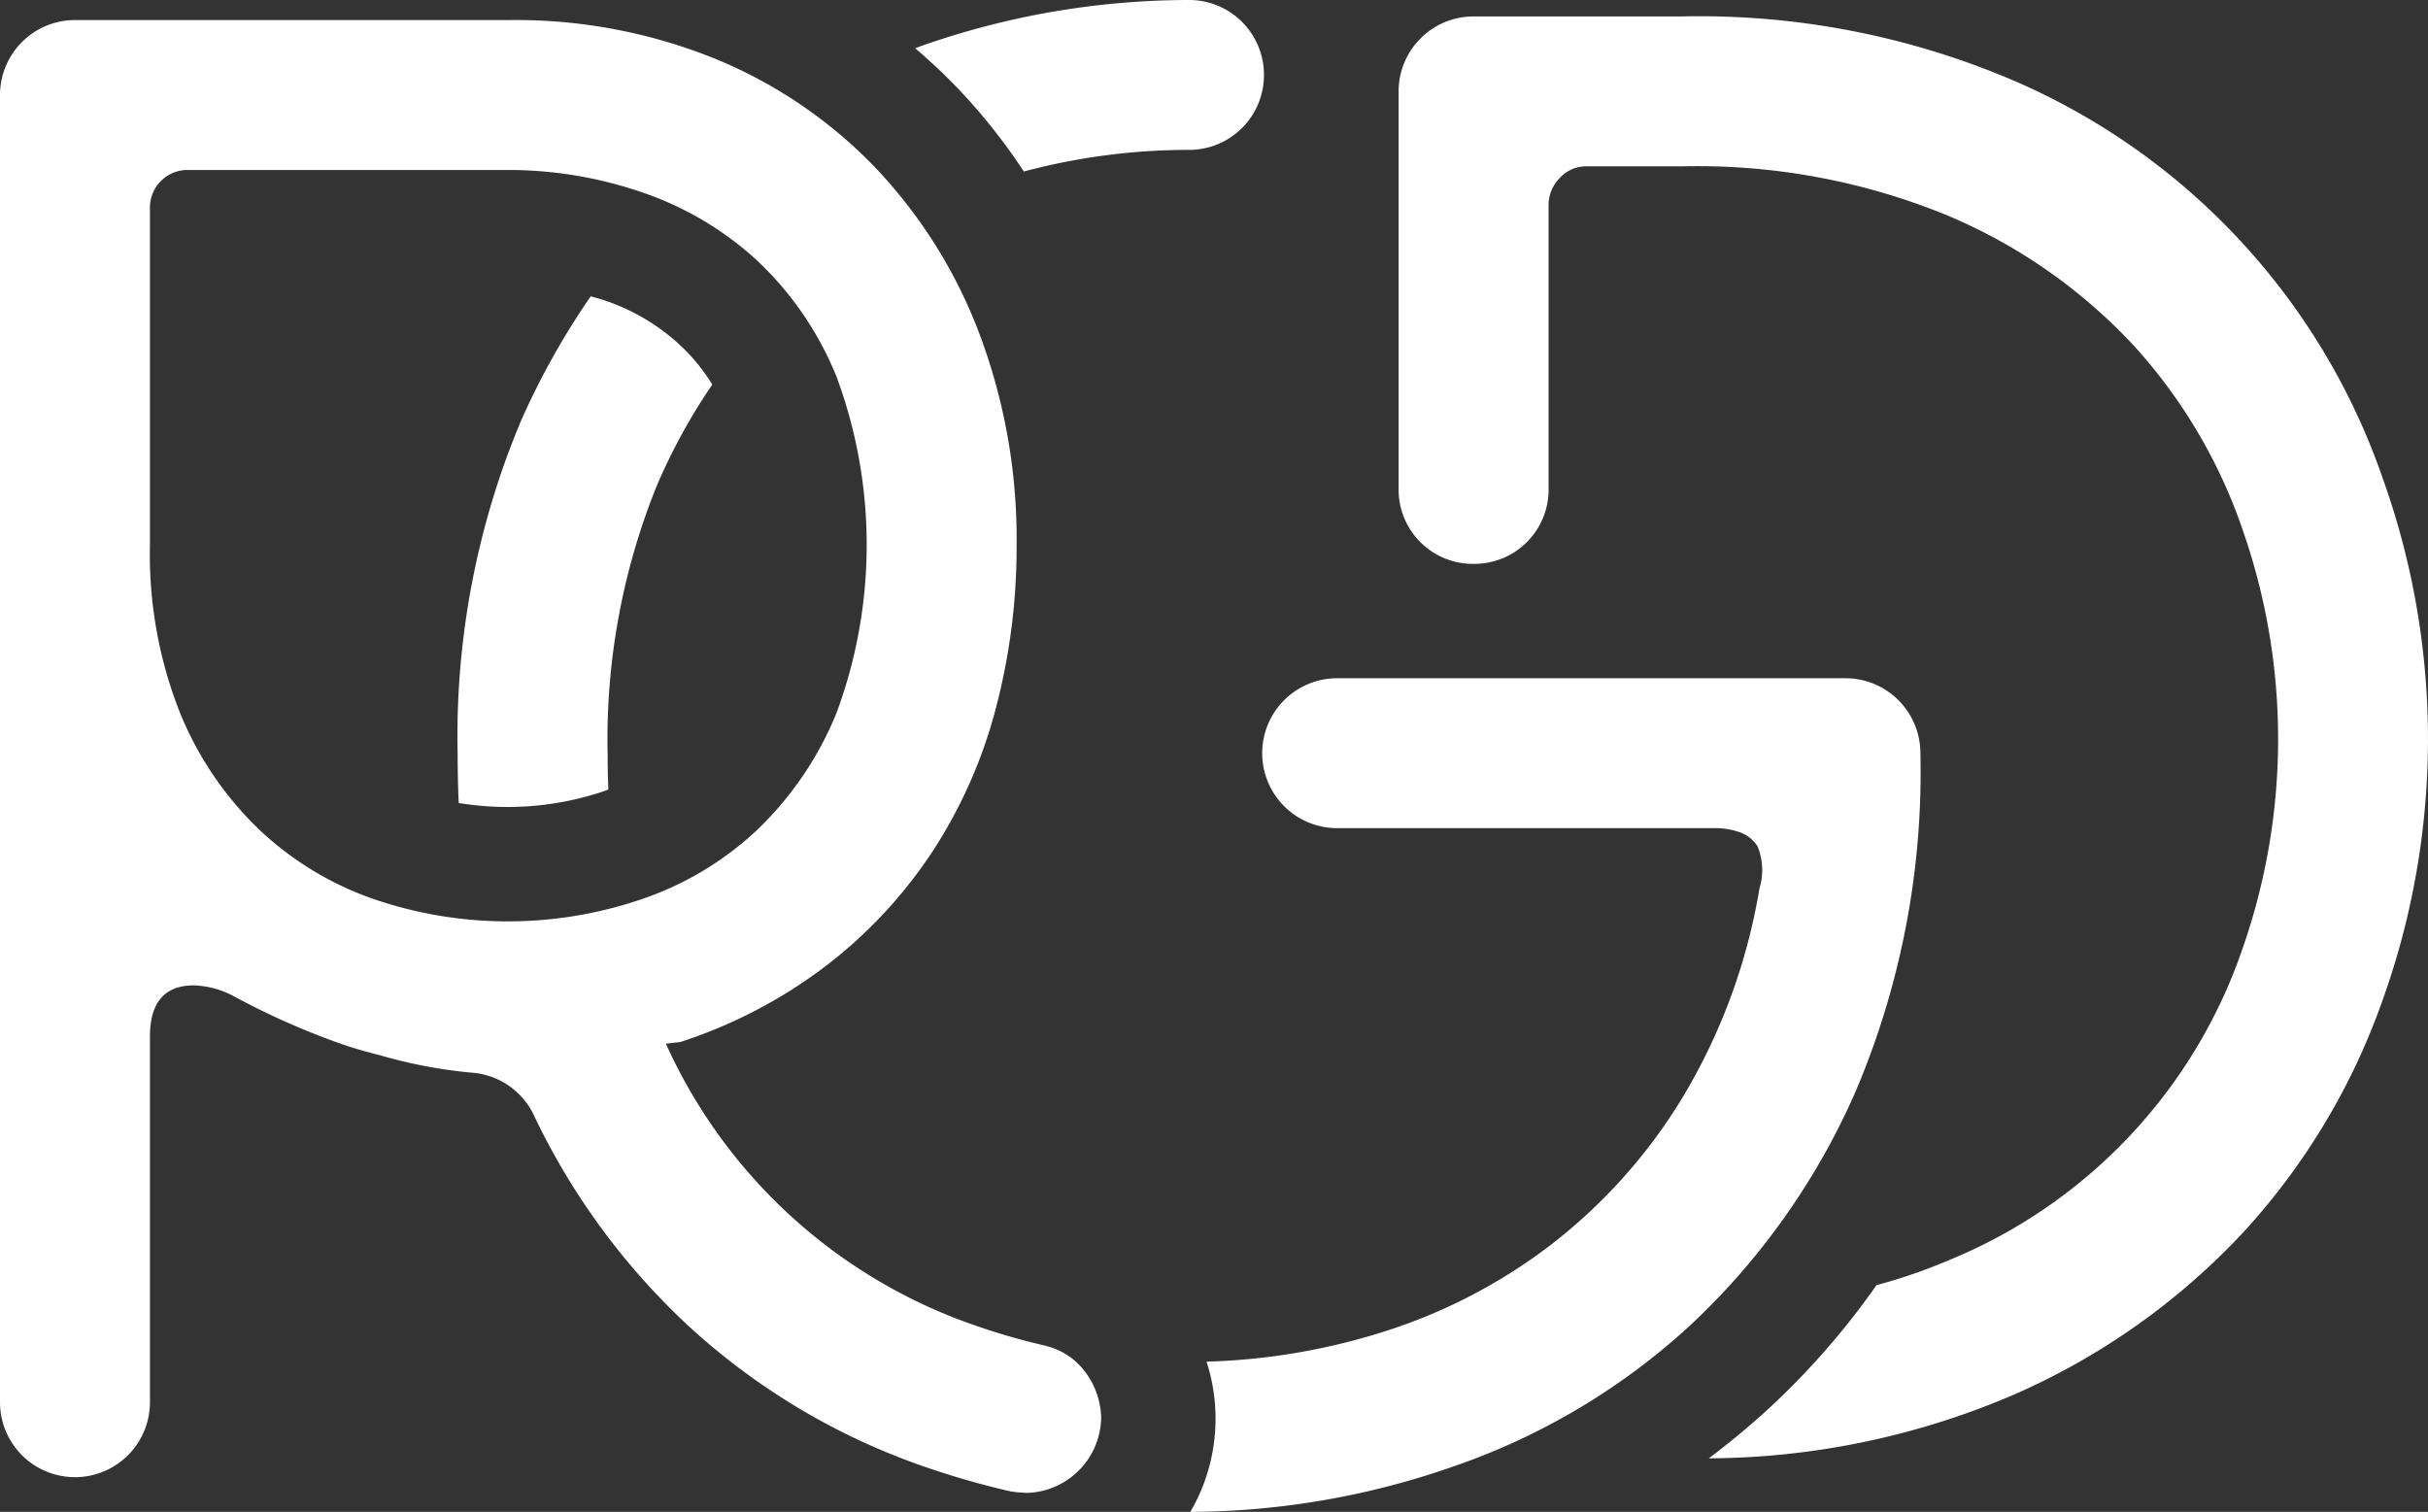
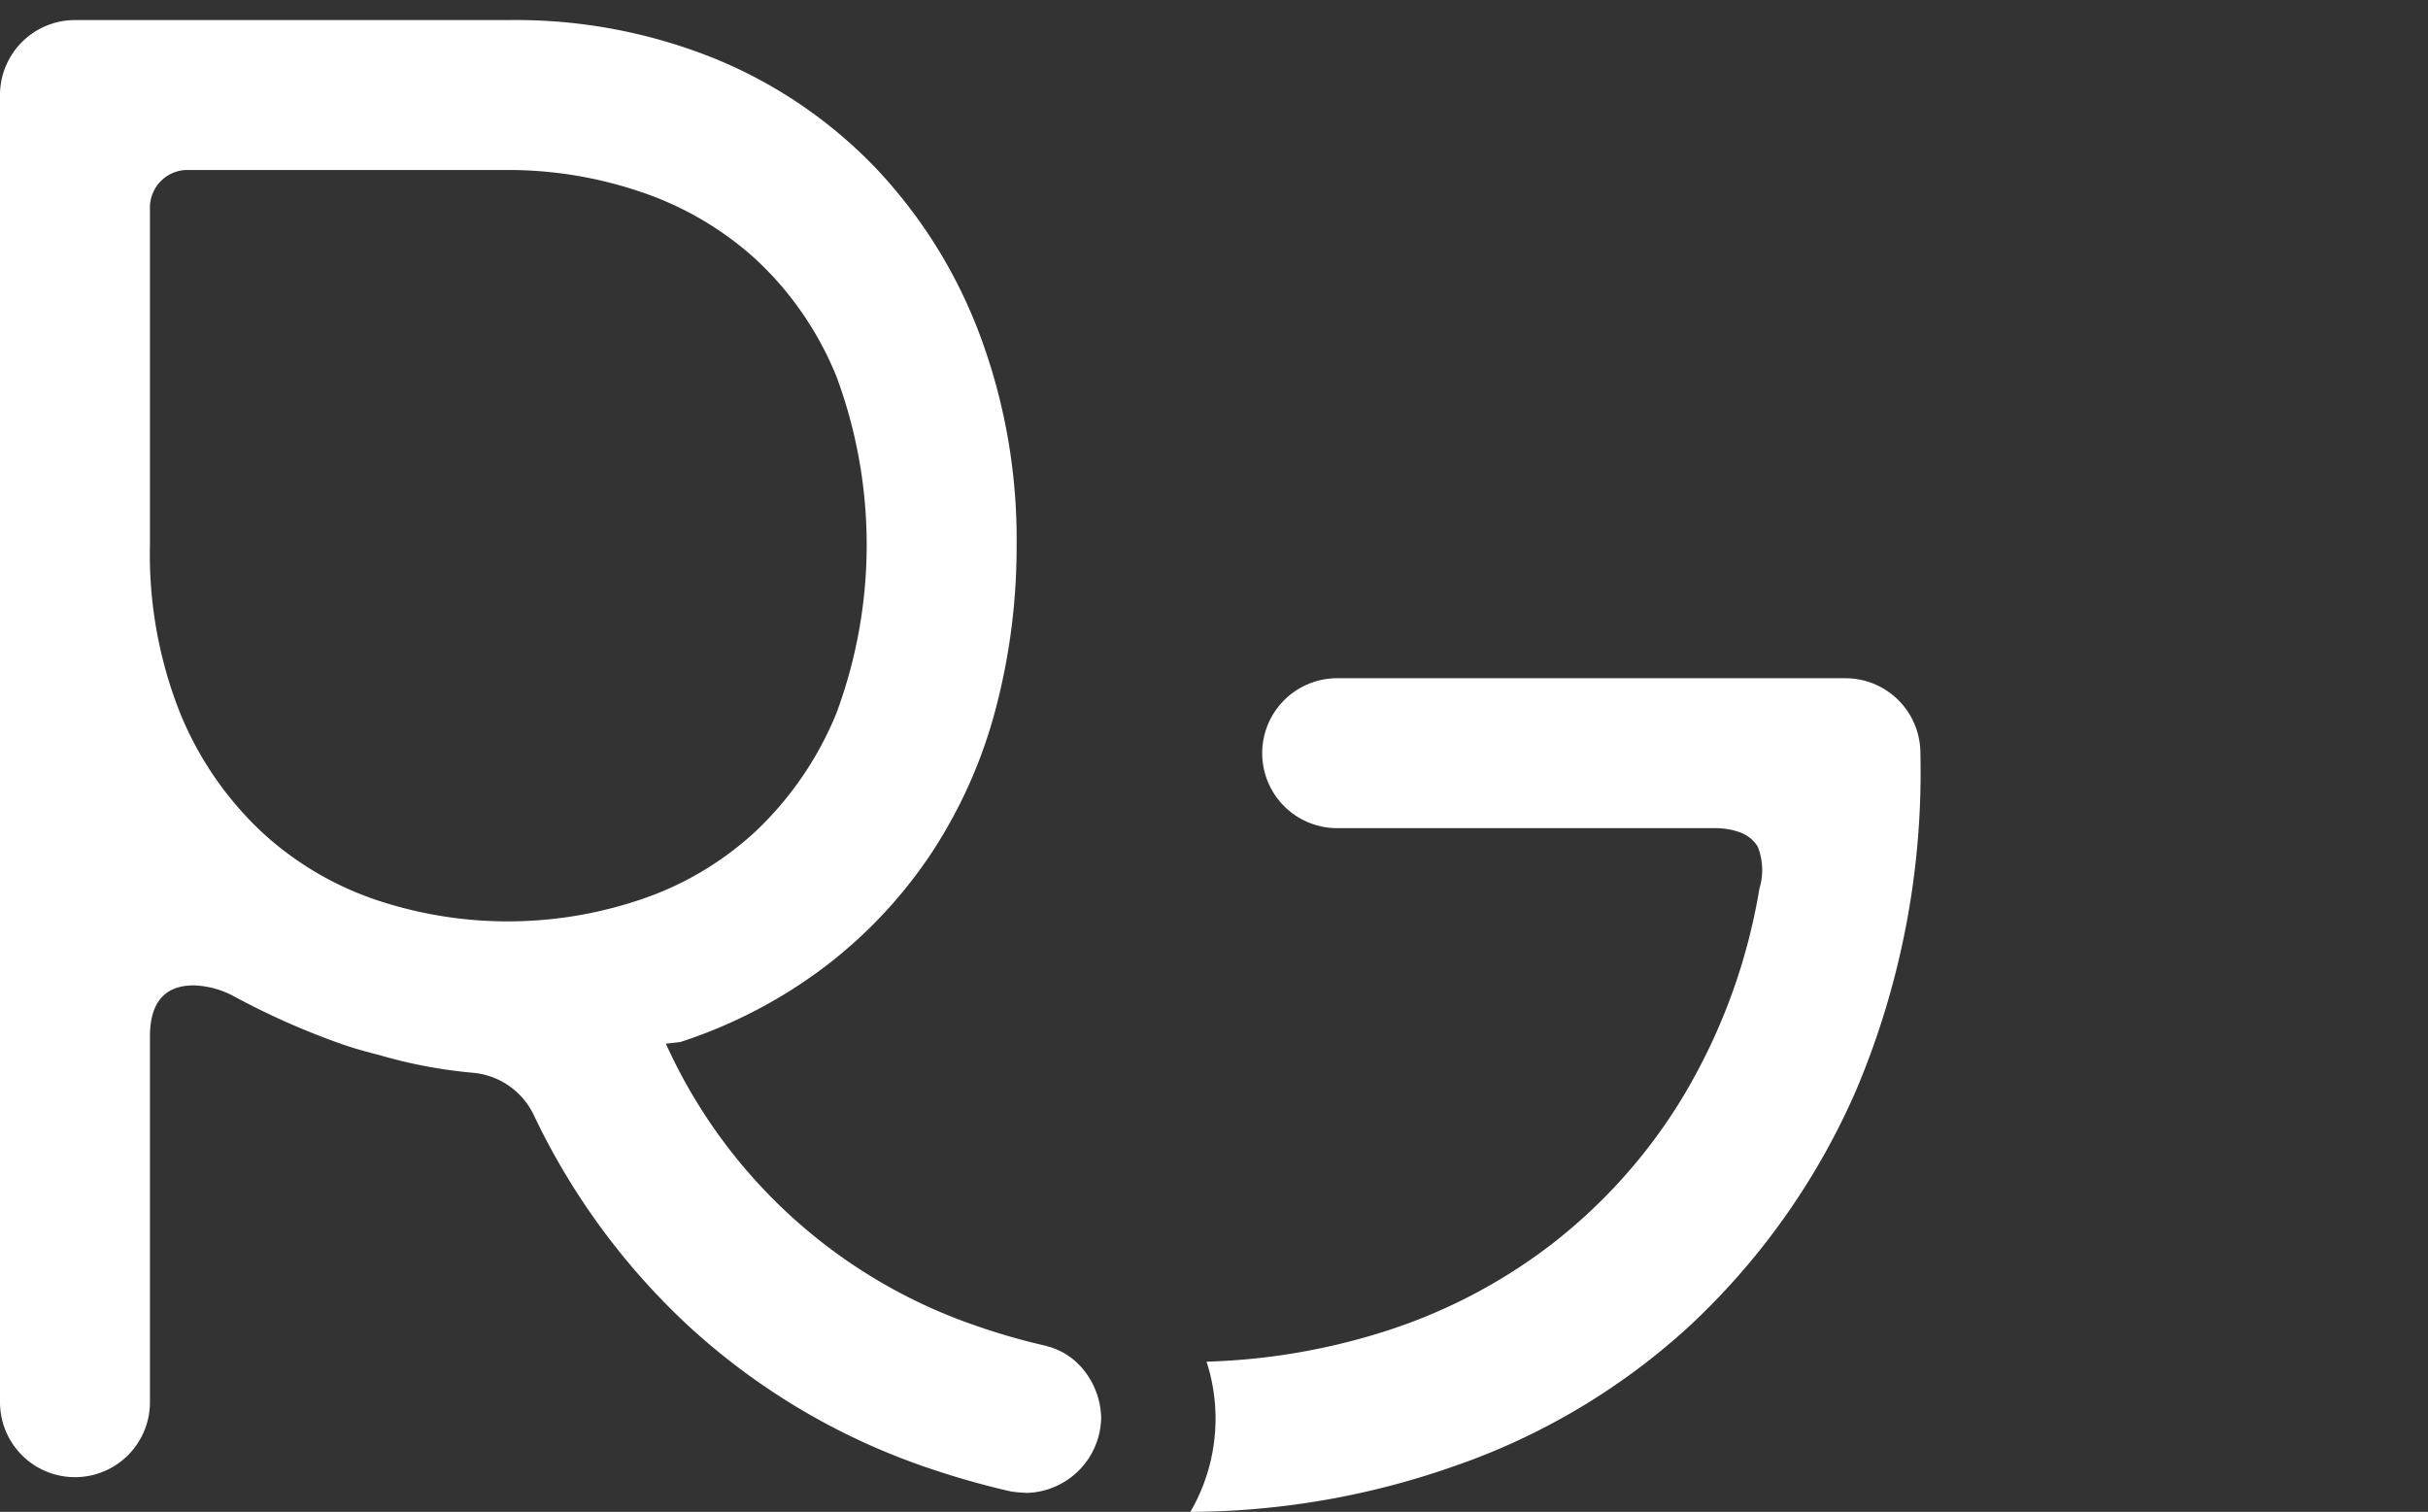
<svg xmlns="http://www.w3.org/2000/svg" viewBox="0 0 103.888 64.696">
  <rect x="0" y="0" width="103.888" height="64.696" fill="#333333" stroke="none" />
  <g fill="#fff" transform="translate(-198.873 -1050.832)">
-     <path d="m300.806 1071.25a28.737 28.737 0 0 0 -15.88-17.015 34.18 34.18 0 0 0 -14.084-2.7h-8.918a3.208 3.208 0 0 0 -3.208 3.209v17.04a3.176 3.176 0 0 0 3.176 3.177h.064a3.176 3.176 0 0 0 3.177-3.176v-12.19a1.638 1.638 0 0 1 .47-1.137 1.528 1.528 0 0 1 1.174-.508h4.065a28.174 28.174 0 0 1 11.384 2.113 23.13 23.13 0 0 1 7.942 5.554 22.523 22.523 0 0 1 4.654 7.862 27.176 27.176 0 0 1 0 17.955 22.133 22.133 0 0 1 -12.596 13.338 22.9 22.9 0 0 1 -3.061 1.053 32.889 32.889 0 0 1 -4.721 5.381 34.46 34.46 0 0 1 -2.455 2.031 33.442 33.442 0 0 0 12.936-2.675 29.625 29.625 0 0 0 9.973-7.04 28.816 28.816 0 0 0 5.908-9.858 33.115 33.115 0 0 0 0-22.414zm-76.078 13.434c.06-.02.115-.047.174-.068-.018-.485-.03-.974-.03-1.474a28.963 28.963 0 0 1 2.11-11.54 25.257 25.257 0 0 1 2.368-4.313 8.097 8.097 0 0 0 -1.42-1.728 8.948 8.948 0 0 0 -3.202-1.88c-.191-.064-.386-.114-.58-.17a32.675 32.675 0 0 0 -2.993 5.352 34.848 34.848 0 0 0 -2.7 14.28q0 1.042.045 2.05a12.894 12.894 0 0 0 6.228-.509zm28.227-30.646a3.202 3.202 0 0 0 -3.208-3.206 34.605 34.605 0 0 0 -11.422 1.956c-.1.034-.195.074-.293.11a24.417 24.417 0 0 1 1.904 1.801 25.262 25.262 0 0 1 2.745 3.472 27.376 27.376 0 0 1 7.066-.925 3.202 3.202 0 0 0 3.208-3.208z" />
    <path d="m278.304 1097.459a34.95 34.95 0 0 0 2.738-14.395 3.208 3.208 0 0 0 -3.208-3.209h-21.747a3.207 3.207 0 1 0 0 6.415h16.271a3.152 3.152 0 0 1 .899.157 1.503 1.503 0 0 1 .822.627 2.72 2.72 0 0 1 .076 1.8 25.423 25.423 0 0 1 -3.323 8.995 23.054 23.054 0 0 1 -5.713 6.336 23.307 23.307 0 0 1 -7.311 3.717 27.66 27.66 0 0 1 -7.31 1.198 7.925 7.925 0 0 1 -.692 6.428 34.388 34.388 0 0 0 11.287-1.955 28.75 28.75 0 0 0 10.053-5.984 30.293 30.293 0 0 0 7.158-10.13zm-34.653 10.974.005-.004a27.84 27.84 0 0 1 -3.06-.879 22.573 22.573 0 0 1 -13.232-12.057l.613-.069a20.974 20.974 0 0 0 6.217-3.246 20.047 20.047 0 0 0 4.54-4.851 20.81 20.81 0 0 0 2.737-6.141 27.112 27.112 0 0 0 .9-7.042 24.945 24.945 0 0 0 -1.565-8.958 21.171 21.171 0 0 0 -4.42-7.118 20.039 20.039 0 0 0 -6.845-4.694 22.733 22.733 0 0 0 -8.918-1.683h-18.542a3.208 3.208 0 0 0 -3.208 3.209v55.935a3.208 3.208 0 0 0 6.416 0v-15.646q0-2.188 1.878-2.191a3.896 3.896 0 0 1 1.72.47 31.883 31.883 0 0 0 4.696 2.073c.49.167.997.308 1.512.436a20.794 20.794 0 0 0 3.966.757 3.195 3.195 0 0 1 2.66 1.832 29.684 29.684 0 0 0 6.63 9.023 28.762 28.762 0 0 0 10.016 5.984 35.486 35.486 0 0 0 3.739 1.077 5.39 5.39 0 0 0 .755.065 3.274 3.274 0 0 0 3.128-3.207 3.382 3.382 0 0 0 -.704-1.996 2.953 2.953 0 0 0 -1.634-1.079zm-37.073-27.09a18.395 18.395 0 0 1 -1.289-7.2v-14.473a1.608 1.608 0 0 1 1.564-1.564h13.77a17.619 17.619 0 0 1 5.671.939 13.854 13.854 0 0 1 4.93 2.895 14.034 14.034 0 0 1 3.44 5.007 20.687 20.687 0 0 1 0 14.395 14.454 14.454 0 0 1 -3.44 5.046 13.562 13.562 0 0 1 -4.93 2.933 17.725 17.725 0 0 1 -11.384 0 13.618 13.618 0 0 1 -4.887-2.933 14.462 14.462 0 0 1 -3.445-5.046z" />
  </g>
</svg>